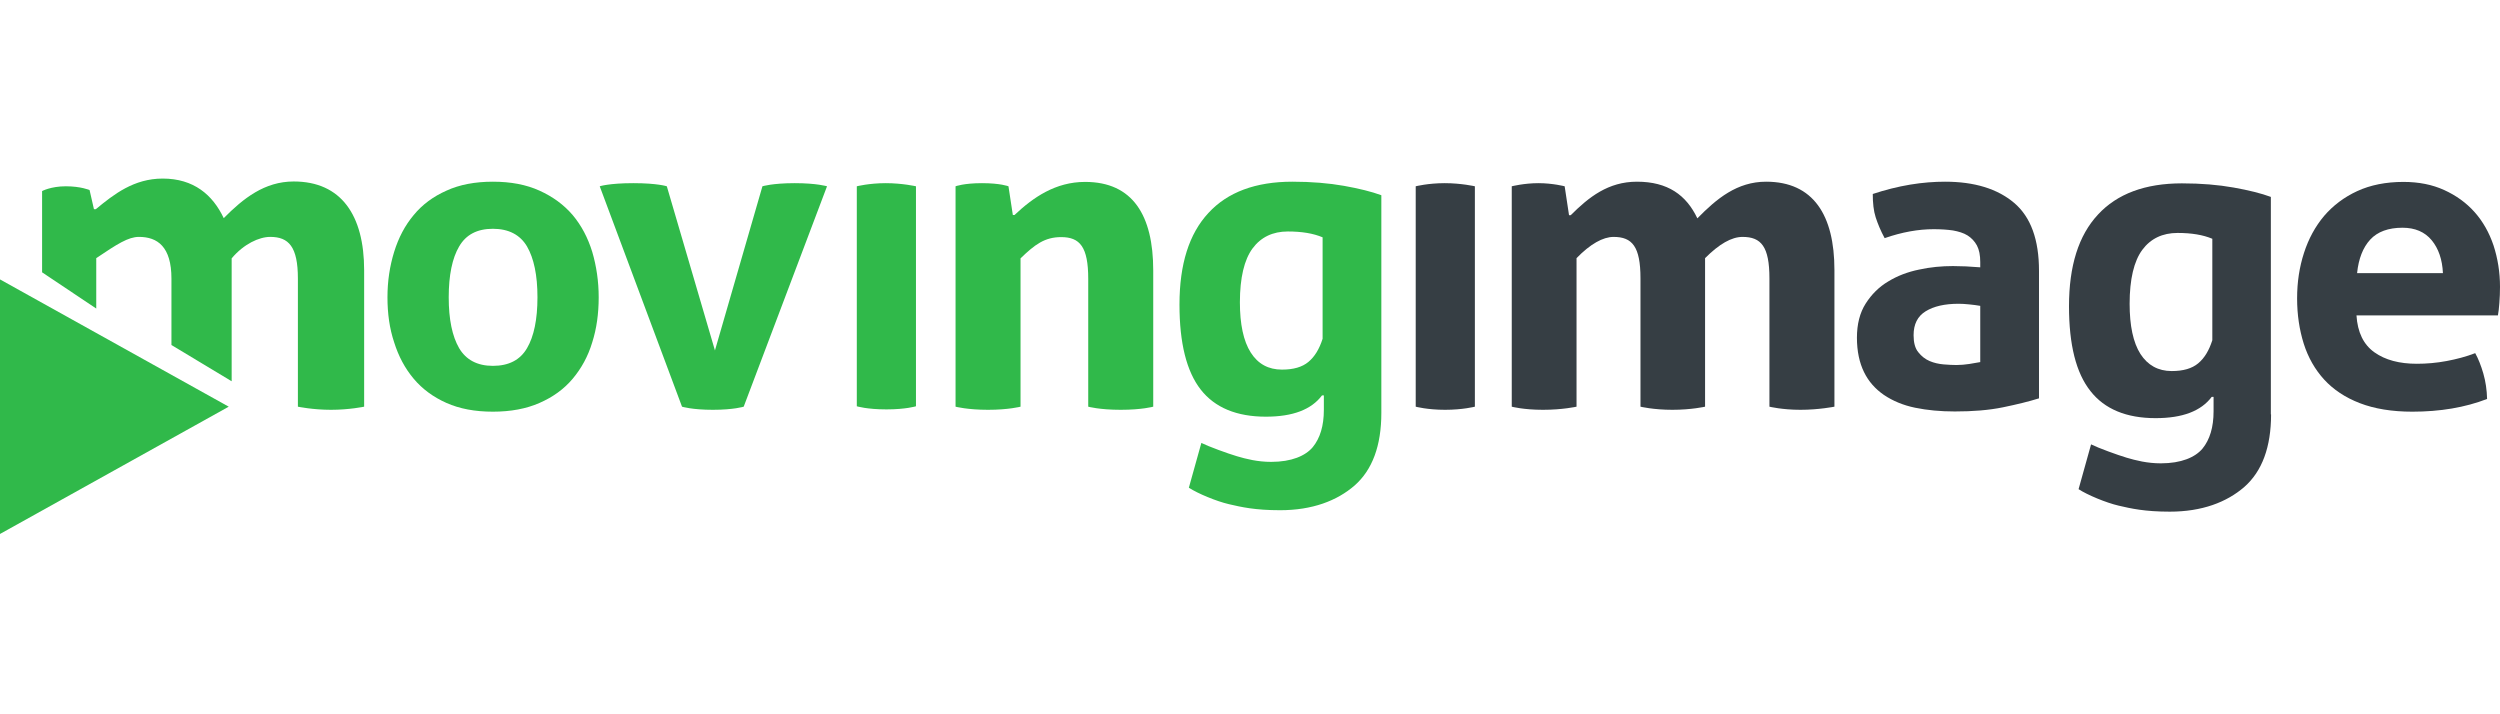
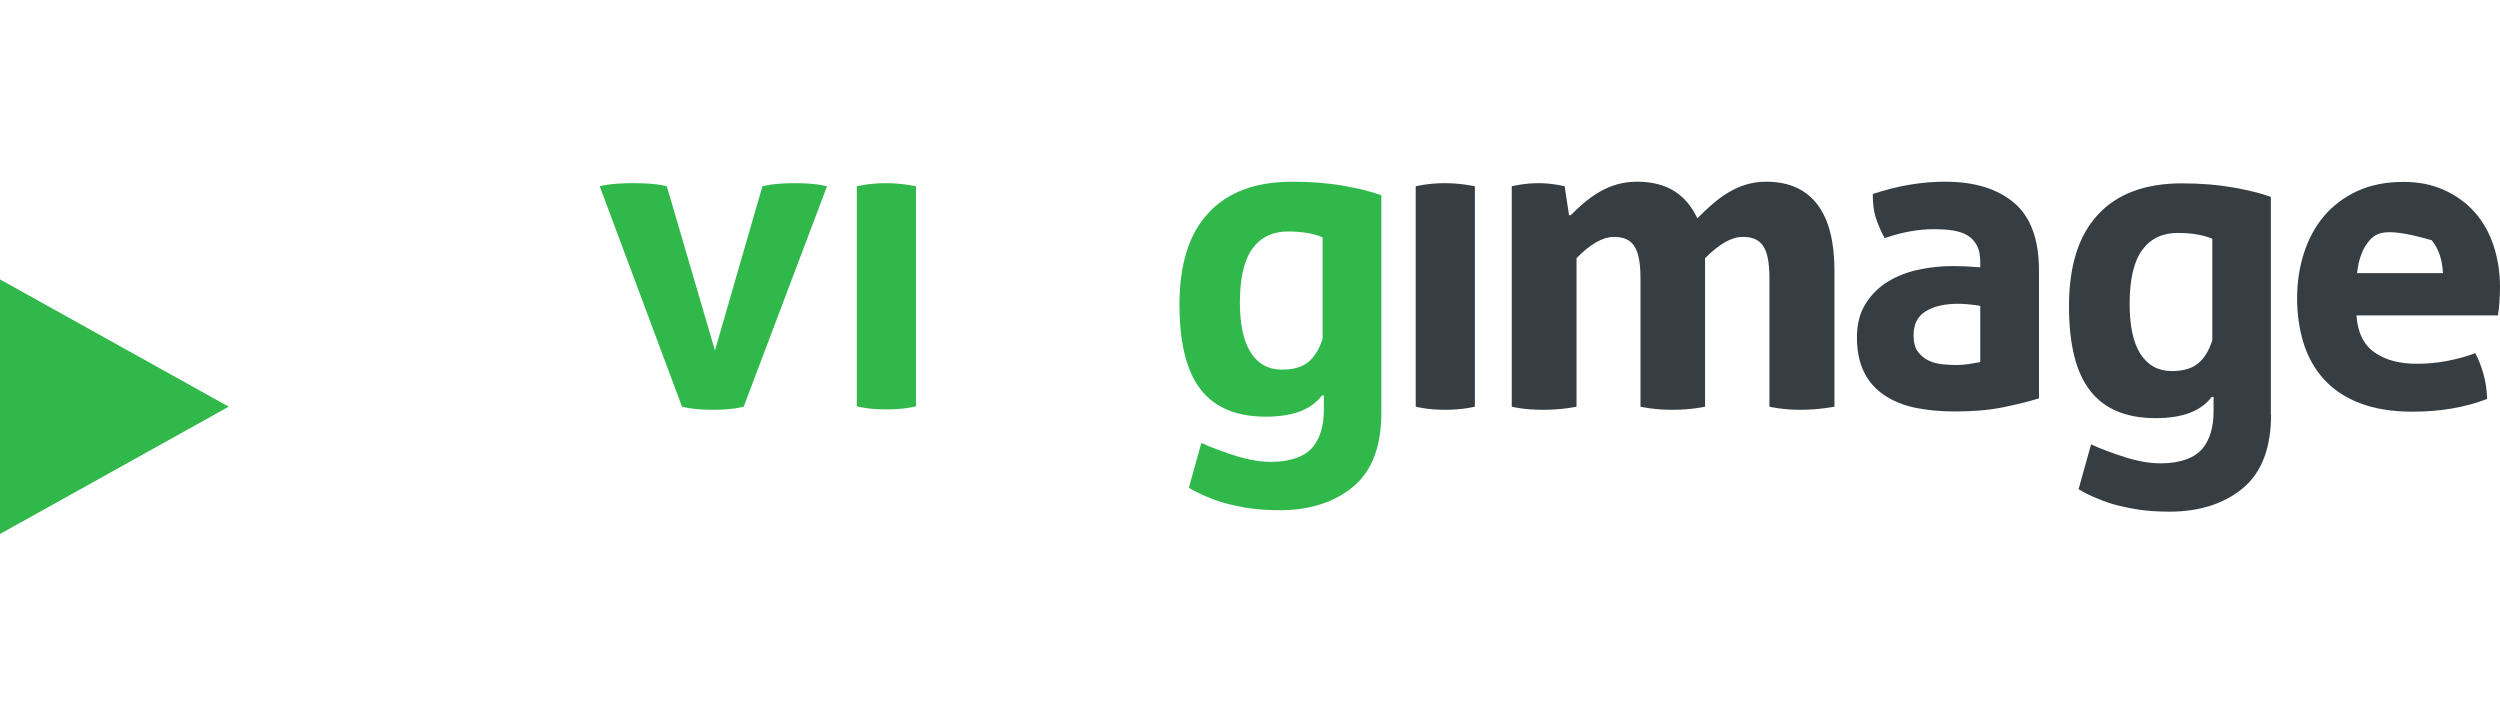
<svg xmlns="http://www.w3.org/2000/svg" width="140" height="40" viewBox="0 0 140 40" fill="none">
  <path d="M121.615 20.779C122.257 20.779 122.747 20.639 123.097 20.348C123.447 20.056 123.703 19.636 123.89 19.053V13.371C123.365 13.15 122.723 13.045 121.942 13.045C121.102 13.045 120.437 13.36 119.97 13.99C119.503 14.62 119.259 15.634 119.259 17.011C119.259 18.236 119.457 19.181 119.865 19.823C120.273 20.453 120.857 20.779 121.615 20.779ZM127.18 23.206C127.18 25.037 126.678 26.39 125.686 27.265C124.695 28.128 123.307 28.653 121.51 28.653C120.11 28.653 119.34 28.479 118.64 28.315C117.94 28.152 116.902 27.72 116.4 27.394L117.1 24.885C117.497 25.084 118.582 25.48 119.095 25.632C119.608 25.784 120.25 25.947 121.008 25.947C122.152 25.947 122.933 25.609 123.342 25.119C123.75 24.617 123.96 23.929 123.96 23.031V22.226H123.855C123.26 23.019 122.222 23.416 120.717 23.416C119.084 23.416 117.859 22.914 117.065 21.899C116.26 20.884 115.864 19.309 115.864 17.151C115.864 14.888 116.4 13.185 117.485 12.018C118.559 10.852 120.133 10.268 122.187 10.268C123.26 10.268 124.228 10.35 125.08 10.502C125.931 10.653 126.631 10.828 127.168 11.027V23.206H127.18Z" fill="#363E44" />
  <path d="M71.791 20.698C72.432 20.698 72.922 20.558 73.272 20.266C73.622 19.974 73.879 19.554 74.066 18.971V13.29C73.541 13.068 72.899 12.963 72.117 12.963C71.278 12.963 70.613 13.278 70.146 13.908C69.679 14.538 69.434 15.553 69.434 16.93C69.434 18.154 69.633 19.099 70.041 19.741C70.449 20.383 71.032 20.698 71.791 20.698ZM77.355 23.124C77.355 24.956 76.854 26.309 75.862 27.184C74.871 28.047 73.482 28.572 71.686 28.572C70.286 28.572 69.516 28.397 68.816 28.233C68.116 28.07 67.078 27.639 66.576 27.312L67.276 24.804C67.673 25.002 68.758 25.399 69.271 25.55C69.784 25.702 70.426 25.865 71.184 25.865C72.327 25.865 73.109 25.527 73.517 25.037C73.926 24.535 74.136 23.847 74.136 22.949V22.144H74.031C73.436 22.937 72.397 23.334 70.892 23.334C69.259 23.334 68.034 22.832 67.241 21.817C66.448 20.802 66.051 19.216 66.051 17.058C66.051 14.795 66.588 13.091 67.673 11.925C68.746 10.758 70.321 10.175 72.374 10.175C73.447 10.175 74.416 10.257 75.267 10.408C76.119 10.56 76.819 10.735 77.355 10.933V23.124Z" fill="#30B94A" />
-   <path d="M27.601 20.488C28.488 20.488 29.129 20.161 29.514 19.496C29.899 18.843 30.098 17.886 30.098 16.649C30.098 15.413 29.899 14.468 29.514 13.803C29.129 13.15 28.488 12.812 27.601 12.812C26.726 12.812 26.096 13.138 25.711 13.803C25.326 14.456 25.128 15.413 25.128 16.649C25.128 17.886 25.326 18.831 25.711 19.496C26.096 20.149 26.726 20.488 27.601 20.488ZM27.601 23.054C26.598 23.054 25.735 22.891 25 22.564C24.265 22.237 23.646 21.782 23.168 21.211C22.678 20.628 22.317 19.951 22.072 19.169C21.815 18.399 21.698 17.559 21.698 16.649C21.698 15.74 21.827 14.9 22.072 14.106C22.317 13.313 22.678 12.625 23.168 12.042C23.646 11.458 24.265 11.003 25 10.677C25.735 10.338 26.61 10.175 27.601 10.175C28.604 10.175 29.468 10.338 30.214 10.677C30.961 11.015 31.579 11.47 32.069 12.042C32.559 12.625 32.921 13.313 33.166 14.106C33.399 14.9 33.527 15.751 33.527 16.649C33.527 17.559 33.411 18.399 33.166 19.169C32.932 19.951 32.559 20.628 32.069 21.211C31.579 21.794 30.961 22.237 30.214 22.564C29.468 22.891 28.604 23.054 27.601 23.054Z" fill="#30B94A" />
  <path d="M33.585 10.432C33.585 10.432 34.099 10.257 35.464 10.257C36.828 10.257 37.342 10.432 37.342 10.432L40.037 19.624L42.696 10.432C42.696 10.432 43.245 10.257 44.505 10.257C45.753 10.257 46.313 10.432 46.313 10.432L41.647 22.774C41.647 22.774 41.087 22.949 39.92 22.949C38.753 22.949 38.193 22.774 38.193 22.774L33.585 10.432Z" fill="#30B94A" />
  <path d="M51.294 10.432V22.751C51.294 22.751 50.734 22.926 49.638 22.926C48.541 22.926 47.981 22.751 47.981 22.751V10.432C47.981 10.432 48.669 10.257 49.602 10.257C50.536 10.257 51.294 10.432 51.294 10.432Z" fill="#30B94A" />
  <path d="M82.593 10.432V22.774C82.593 22.774 81.916 22.949 80.925 22.949C79.933 22.949 79.28 22.774 79.28 22.774V10.432C79.28 10.432 79.968 10.257 80.902 10.257C81.835 10.257 82.593 10.432 82.593 10.432Z" fill="#363E44" />
  <path d="M110.894 17.128C110.707 17.093 110.497 17.07 110.276 17.046C110.054 17.023 109.856 17.011 109.681 17.011C108.899 17.011 108.293 17.151 107.838 17.431C107.383 17.711 107.161 18.154 107.161 18.773C107.161 19.181 107.243 19.508 107.429 19.729C107.604 19.951 107.814 20.114 108.059 20.219C108.304 20.324 108.573 20.383 108.841 20.406C109.121 20.429 109.366 20.441 109.564 20.441C109.798 20.441 110.043 20.418 110.276 20.383C110.509 20.348 110.719 20.312 110.894 20.277V17.128ZM110.894 14.678C110.894 14.293 110.836 13.99 110.707 13.745C110.579 13.511 110.404 13.325 110.183 13.185C109.961 13.045 109.681 12.963 109.366 12.905C109.039 12.858 108.678 12.835 108.281 12.835C107.429 12.835 106.508 12.998 105.54 13.336C105.318 12.928 105.155 12.531 105.038 12.17C104.921 11.808 104.875 11.365 104.875 10.863C105.575 10.63 106.275 10.455 106.974 10.338C107.674 10.222 108.328 10.175 108.923 10.175C110.567 10.175 111.862 10.572 112.796 11.365C113.729 12.158 114.184 13.43 114.184 15.168V22.307C113.624 22.482 112.959 22.646 112.166 22.809C111.372 22.972 110.474 23.042 109.471 23.042C108.666 23.042 107.919 22.972 107.243 22.832C106.566 22.692 105.995 22.447 105.505 22.121C105.015 21.782 104.641 21.363 104.385 20.837C104.128 20.312 103.988 19.671 103.988 18.913C103.988 18.154 104.151 17.513 104.478 17C104.805 16.486 105.225 16.066 105.738 15.763C106.251 15.448 106.834 15.226 107.464 15.098C108.094 14.958 108.736 14.9 109.366 14.9C109.821 14.9 110.334 14.923 110.894 14.97V14.678Z" fill="#363E44" />
-   <path d="M136.804 15.296C136.769 14.538 136.559 13.92 136.174 13.453C135.789 12.986 135.24 12.753 134.541 12.753C133.747 12.753 133.141 12.975 132.732 13.418C132.324 13.861 132.079 14.491 131.997 15.296H136.804ZM131.962 17.653C132.021 18.609 132.359 19.298 132.966 19.729C133.572 20.161 134.366 20.371 135.345 20.371C135.882 20.371 136.442 20.324 137.002 20.219C137.562 20.114 138.099 19.974 138.612 19.776C138.787 20.091 138.939 20.476 139.067 20.919C139.195 21.362 139.265 21.841 139.277 22.342C138.04 22.821 136.64 23.054 135.089 23.054C133.946 23.054 132.966 22.891 132.149 22.576C131.332 22.261 130.668 21.817 130.154 21.257C129.641 20.697 129.256 20.021 129.011 19.251C128.766 18.469 128.638 17.629 128.638 16.708C128.638 15.798 128.766 14.958 129.023 14.165C129.279 13.371 129.653 12.683 130.154 12.088C130.656 11.505 131.274 11.038 132.009 10.7C132.744 10.362 133.607 10.187 134.587 10.187C135.45 10.187 136.209 10.338 136.874 10.642C137.539 10.945 138.11 11.353 138.577 11.878C139.044 12.403 139.393 13.021 139.638 13.745C139.872 14.468 140 15.238 140 16.066C140 16.369 139.988 16.661 139.965 16.964C139.942 17.256 139.918 17.489 139.883 17.664H131.962V17.653Z" fill="#363E44" />
+   <path d="M136.804 15.296C136.769 14.538 136.559 13.92 136.174 13.453C133.747 12.753 133.141 12.975 132.732 13.418C132.324 13.861 132.079 14.491 131.997 15.296H136.804ZM131.962 17.653C132.021 18.609 132.359 19.298 132.966 19.729C133.572 20.161 134.366 20.371 135.345 20.371C135.882 20.371 136.442 20.324 137.002 20.219C137.562 20.114 138.099 19.974 138.612 19.776C138.787 20.091 138.939 20.476 139.067 20.919C139.195 21.362 139.265 21.841 139.277 22.342C138.04 22.821 136.64 23.054 135.089 23.054C133.946 23.054 132.966 22.891 132.149 22.576C131.332 22.261 130.668 21.817 130.154 21.257C129.641 20.697 129.256 20.021 129.011 19.251C128.766 18.469 128.638 17.629 128.638 16.708C128.638 15.798 128.766 14.958 129.023 14.165C129.279 13.371 129.653 12.683 130.154 12.088C130.656 11.505 131.274 11.038 132.009 10.7C132.744 10.362 133.607 10.187 134.587 10.187C135.45 10.187 136.209 10.338 136.874 10.642C137.539 10.945 138.11 11.353 138.577 11.878C139.044 12.403 139.393 13.021 139.638 13.745C139.872 14.468 140 15.238 140 16.066C140 16.369 139.988 16.661 139.965 16.964C139.942 17.256 139.918 17.489 139.883 17.664H131.962V17.653Z" fill="#363E44" />
  <path d="M0 22.798V29.902L12.809 22.774L0 15.647V22.798Z" fill="#30B94A" />
-   <path d="M16.449 10.163C14.816 10.163 13.626 11.108 12.529 12.216C11.911 10.91 10.849 10 9.111 10C7.501 10 6.381 10.875 5.366 11.715H5.261L5.016 10.642C5.016 10.642 4.527 10.432 3.687 10.432C2.847 10.432 2.357 10.7 2.357 10.7V15.25L5.39 17.279V14.456C6.568 13.663 7.186 13.266 7.781 13.266C8.819 13.266 9.601 13.815 9.601 15.6V19.321L12.973 21.351V14.468C13.649 13.663 14.512 13.266 15.131 13.266C16.169 13.266 16.682 13.815 16.682 15.6V22.774C16.682 22.774 17.51 22.949 18.537 22.949C19.564 22.949 20.392 22.774 20.392 22.774V15.133C20.392 12.053 19.109 10.163 16.449 10.163Z" fill="#30B94A" />
  <path d="M91.867 22.774V15.588C91.867 13.803 91.401 13.267 90.362 13.267C89.767 13.267 89.056 13.663 88.286 14.456V22.774C88.286 22.774 87.504 22.949 86.408 22.949C85.311 22.949 84.658 22.774 84.658 22.774V10.432C84.658 10.432 85.346 10.257 86.151 10.257C86.956 10.257 87.621 10.432 87.621 10.432L87.866 12.053H87.959C88.974 11.038 90.059 10.175 91.669 10.175C93.396 10.175 94.434 10.922 95.052 12.228C96.137 11.12 97.28 10.175 98.902 10.175C101.55 10.175 102.728 12.053 102.728 15.121V22.774C102.728 22.774 101.853 22.949 100.827 22.949C99.8 22.949 99.088 22.774 99.088 22.774V15.588C99.088 13.803 98.622 13.267 97.584 13.267C96.965 13.267 96.277 13.663 95.484 14.456V22.774C95.484 22.774 94.725 22.949 93.652 22.949C92.591 22.949 91.867 22.774 91.867 22.774Z" fill="#363E44" />
-   <path d="M53.511 10.432C53.511 10.432 53.965 10.257 54.992 10.257C56.03 10.257 56.474 10.432 56.474 10.432L56.719 12.041H56.812C57.862 11.05 59.11 10.187 60.767 10.187C63.438 10.187 64.581 12.065 64.581 15.145V22.774C64.581 22.774 63.951 22.949 62.761 22.949C61.572 22.949 60.941 22.774 60.941 22.774V15.611C60.941 13.826 60.475 13.278 59.425 13.278C58.503 13.278 57.944 13.698 57.15 14.468V22.774C57.15 22.774 56.485 22.949 55.33 22.949C54.175 22.949 53.511 22.774 53.511 22.774V10.432Z" fill="#30B94A" />
</svg>